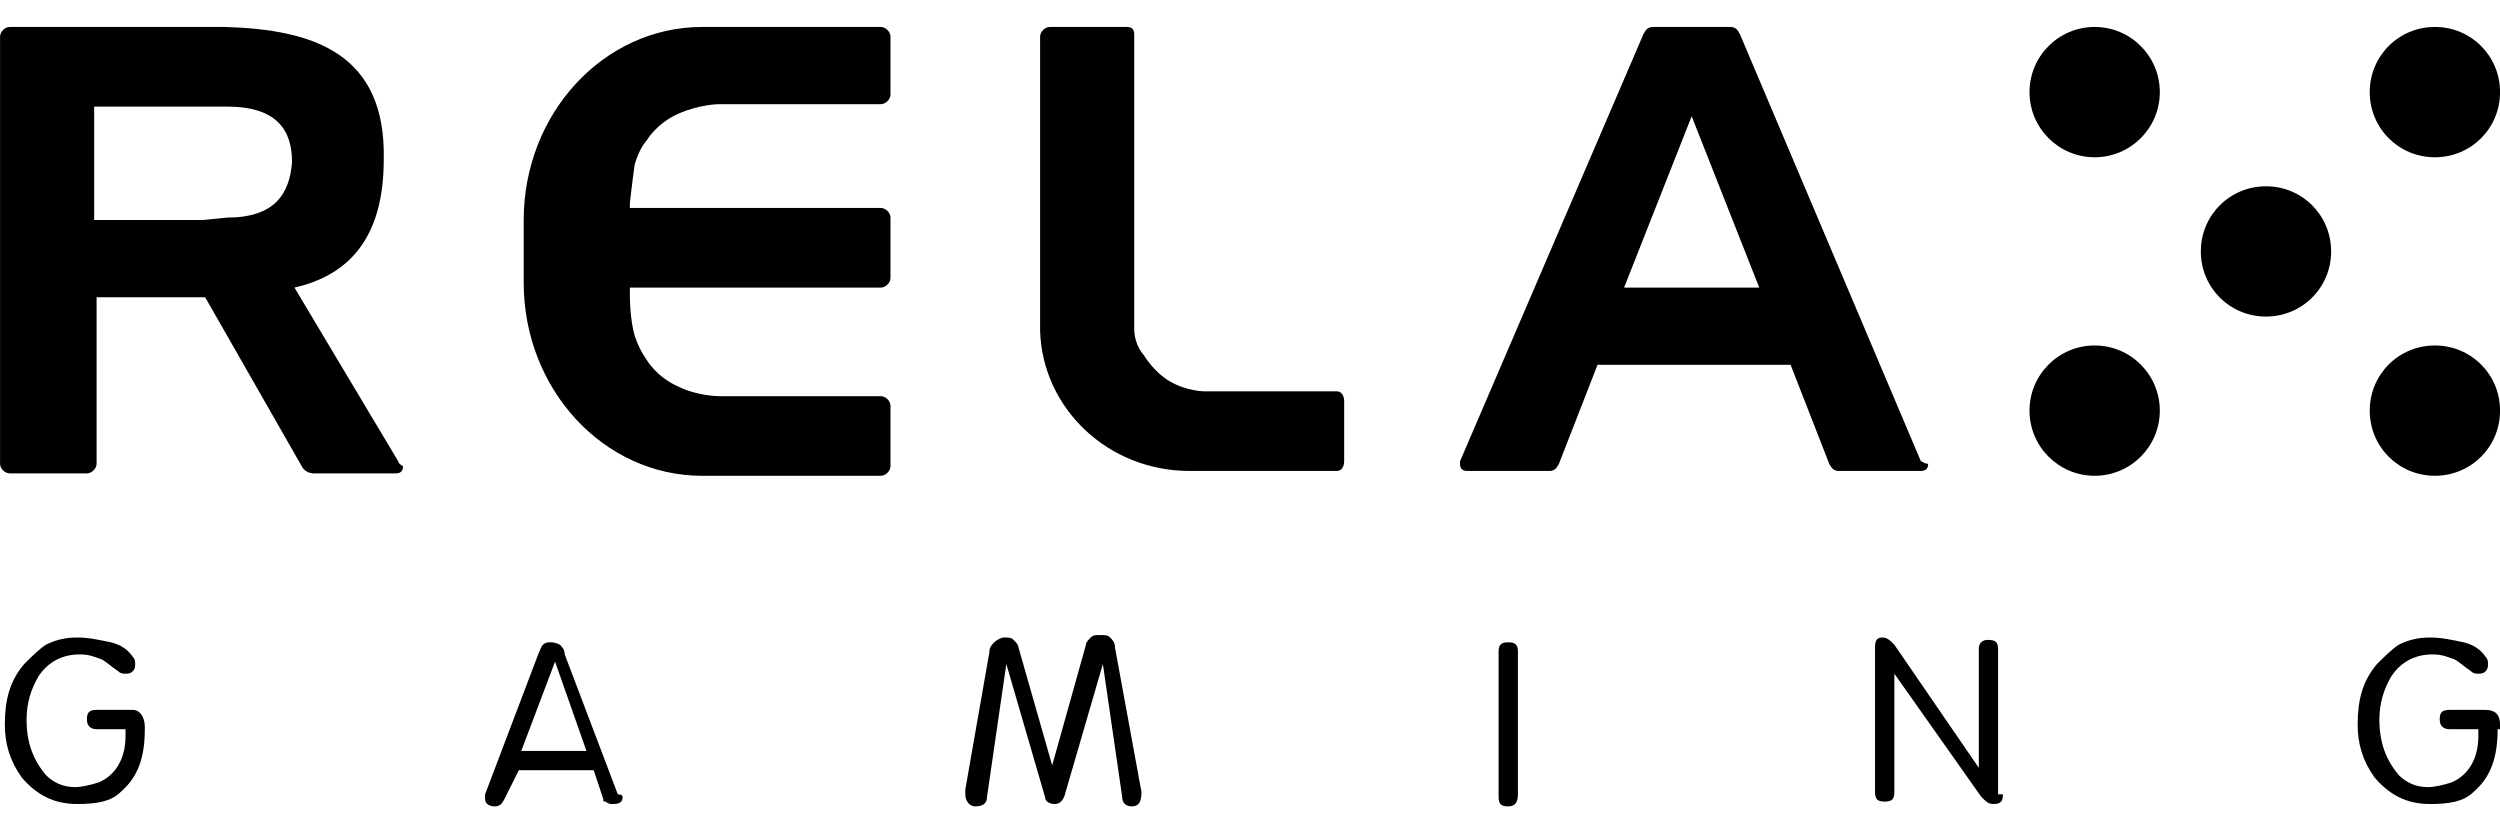
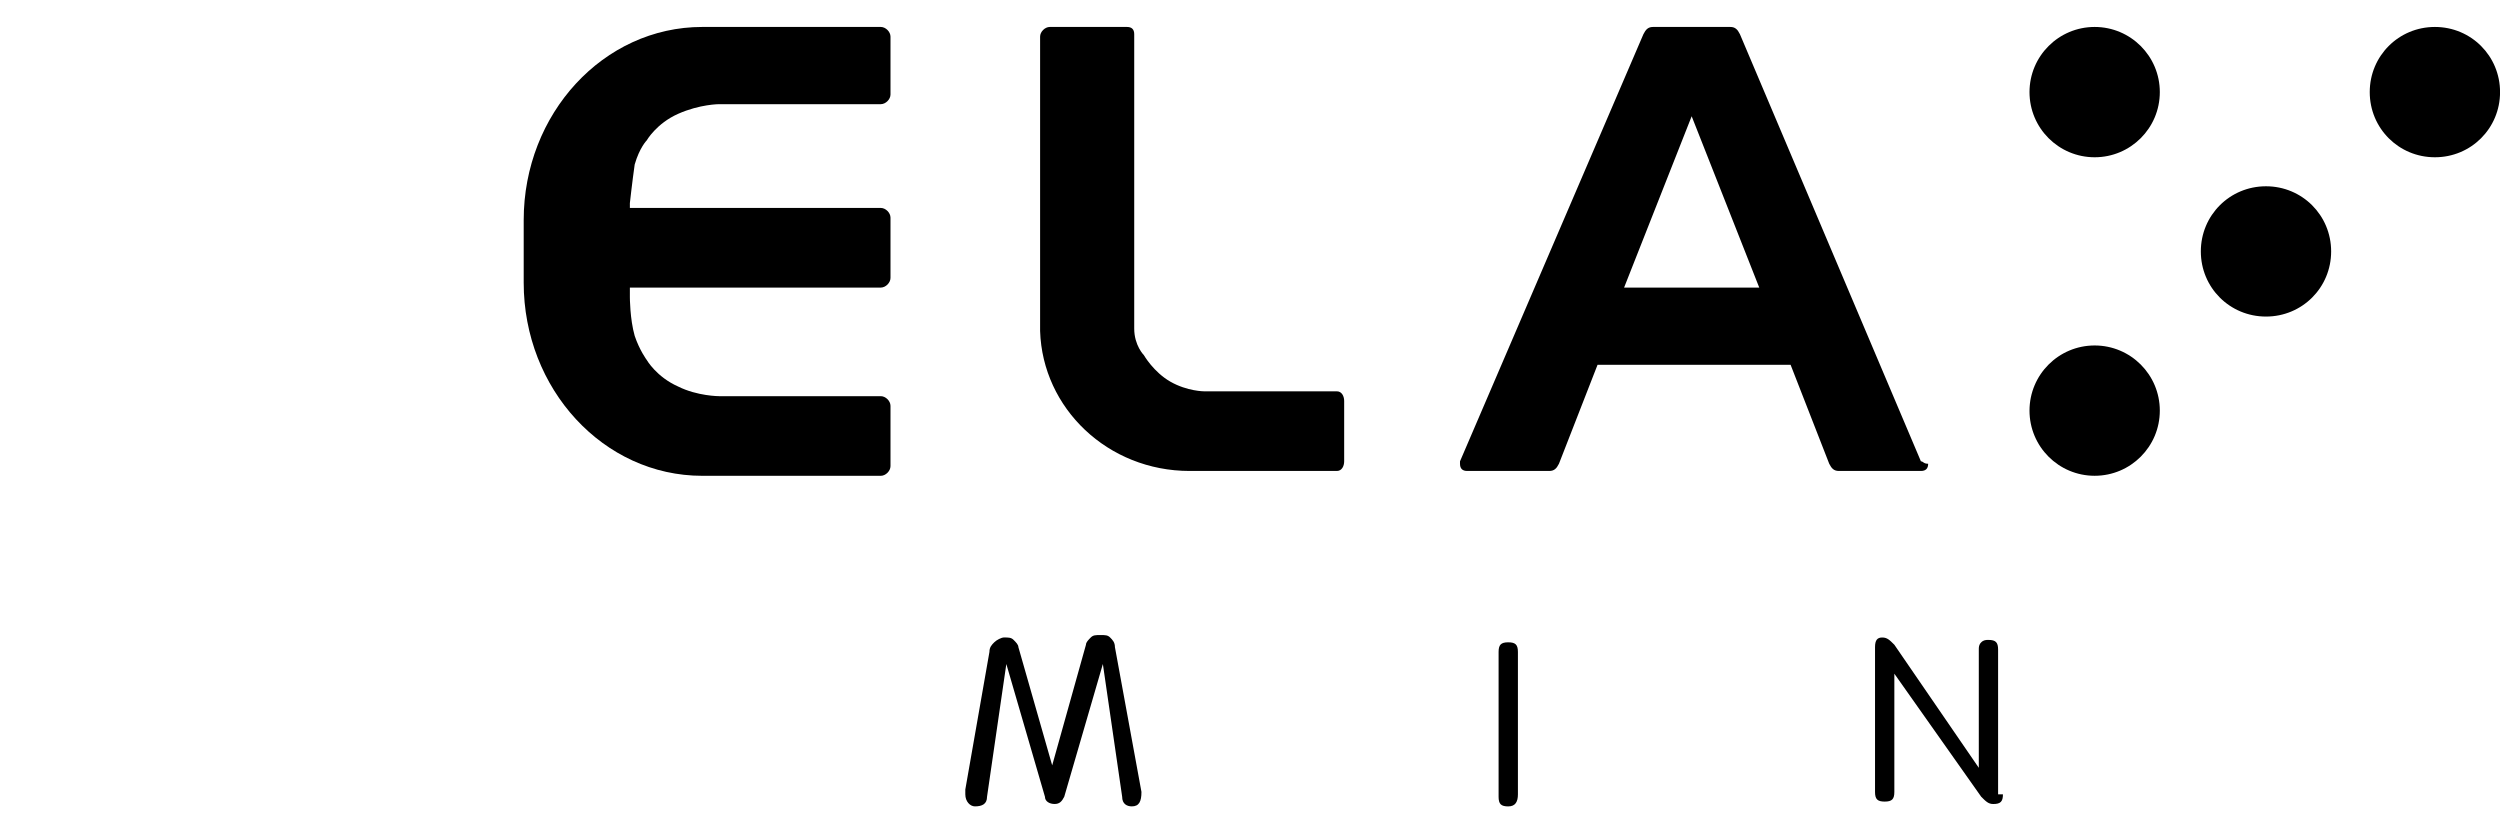
<svg xmlns="http://www.w3.org/2000/svg" width="96" height="32" viewBox="0 0 96 32" fill="none">
  <g clip-path="url(#clip0_20702_613)">
-     <path d="M96.002 15.768C96.002 17.158 94.89 18.27 93.5 18.27C92.11 18.27 90.998 17.158 90.998 15.768C90.998 14.378 92.11 13.266 93.5 13.266C94.89 13.266 96.002 14.378 96.002 15.768Z" fill="black" style="fill:black;fill-opacity:1;" />
-     <path d="M95.909 28.001C95.909 29.113 95.631 29.855 94.983 30.411C94.612 30.781 94.056 30.874 93.314 30.874C92.388 30.874 91.739 30.503 91.183 29.855C90.72 29.206 90.534 28.557 90.534 27.816C90.534 26.89 90.72 26.148 91.276 25.5C91.554 25.221 91.832 24.944 92.11 24.758C92.481 24.573 92.851 24.48 93.314 24.48C93.778 24.48 94.148 24.573 94.612 24.666C94.983 24.758 95.26 24.944 95.446 25.221C95.538 25.314 95.538 25.407 95.538 25.5C95.538 25.592 95.538 25.685 95.446 25.777C95.353 25.87 95.26 25.87 95.168 25.87C95.075 25.87 94.983 25.87 94.89 25.777C94.612 25.592 94.427 25.407 94.241 25.314C93.963 25.221 93.778 25.129 93.407 25.129C92.758 25.129 92.203 25.407 91.832 25.963C91.554 26.426 91.368 26.982 91.368 27.631C91.368 28.557 91.647 29.206 92.11 29.762C92.388 30.04 92.758 30.225 93.222 30.225C93.5 30.225 93.871 30.133 94.148 30.04C94.797 29.762 95.168 29.113 95.168 28.279V28.001H94.056C93.871 28.001 93.685 27.909 93.685 27.631C93.685 27.353 93.778 27.26 94.056 27.26H95.446C95.816 27.26 96.002 27.445 96.002 27.816V28.001H95.909Z" fill="black" style="fill:black;fill-opacity:1;" />
    <path d="M76.913 30.503C76.913 30.781 76.82 30.874 76.542 30.874C76.357 30.874 76.264 30.781 76.079 30.596L72.743 25.87V30.411C72.743 30.689 72.65 30.781 72.372 30.781C72.094 30.781 72.001 30.689 72.001 30.411V24.851C72.001 24.573 72.094 24.48 72.279 24.48C72.465 24.48 72.558 24.573 72.743 24.758L75.986 29.484V24.944C75.986 24.851 75.986 24.758 76.079 24.666C76.171 24.573 76.264 24.573 76.357 24.573C76.635 24.573 76.727 24.666 76.727 24.944V30.503H76.913Z" fill="black" style="fill:black;fill-opacity:1;" />
-     <path d="M5.561 28.001C5.561 29.113 5.283 29.855 4.634 30.411C4.264 30.781 3.708 30.874 2.966 30.874C2.04 30.874 1.391 30.503 0.835 29.855C0.372 29.206 0.186 28.557 0.186 27.816C0.186 26.89 0.372 26.148 0.928 25.5C1.206 25.221 1.484 24.944 1.762 24.758C2.132 24.573 2.503 24.48 2.966 24.48C3.43 24.48 3.8 24.573 4.264 24.666C4.634 24.758 4.912 24.944 5.098 25.221C5.19 25.314 5.19 25.407 5.19 25.5C5.19 25.592 5.19 25.685 5.098 25.777C5.005 25.87 4.912 25.87 4.82 25.87C4.727 25.87 4.634 25.87 4.542 25.777C4.264 25.592 4.078 25.407 3.893 25.314C3.615 25.221 3.43 25.129 3.059 25.129C2.41 25.129 1.854 25.407 1.484 25.963C1.206 26.426 1.02 26.982 1.02 27.631C1.02 28.557 1.298 29.206 1.762 29.762C2.04 30.04 2.41 30.225 2.874 30.225C3.152 30.225 3.522 30.133 3.8 30.04C4.449 29.762 4.82 29.113 4.82 28.279V28.001H3.708C3.522 28.001 3.337 27.909 3.337 27.631C3.337 27.353 3.43 27.26 3.708 27.26H5.098C5.376 27.26 5.561 27.538 5.561 27.909V28.001Z" fill="black" style="fill:black;fill-opacity:1;" />
    <path d="M43.832 30.409C43.832 30.78 43.74 30.965 43.462 30.965C43.276 30.965 43.091 30.873 43.091 30.595L42.35 25.498L40.867 30.595C40.774 30.78 40.682 30.873 40.496 30.873C40.311 30.873 40.126 30.78 40.126 30.595L38.643 25.498L37.902 30.595C37.902 30.873 37.716 30.965 37.438 30.965C37.253 30.965 37.068 30.78 37.068 30.502C37.068 30.409 37.068 30.409 37.068 30.317L37.994 25.035C37.994 24.849 38.087 24.757 38.18 24.664C38.272 24.571 38.458 24.479 38.55 24.479C38.736 24.479 38.828 24.479 38.921 24.571C39.014 24.664 39.106 24.757 39.106 24.849L40.404 29.39L41.701 24.757C41.701 24.664 41.794 24.571 41.886 24.479C41.979 24.386 42.072 24.386 42.257 24.386C42.442 24.386 42.535 24.386 42.628 24.479C42.72 24.571 42.813 24.664 42.813 24.849L43.832 30.409Z" fill="black" style="fill:black;fill-opacity:1;" />
    <path d="M58.288 30.503C58.288 30.781 58.195 30.966 57.917 30.966C57.639 30.966 57.546 30.874 57.546 30.596V25.036C57.546 24.758 57.639 24.665 57.917 24.665C58.195 24.665 58.288 24.758 58.288 25.036V30.503Z" fill="black" style="fill:black;fill-opacity:1;" />
-     <path d="M23.909 30.596C23.909 30.781 23.816 30.874 23.538 30.874C23.445 30.874 23.353 30.874 23.26 30.781C23.168 30.781 23.168 30.781 23.168 30.688L22.797 29.576H19.924L19.368 30.688C19.276 30.874 19.183 30.966 18.998 30.966C18.812 30.966 18.627 30.874 18.627 30.688V30.503L20.666 25.128C20.758 24.943 20.758 24.85 20.851 24.758C20.944 24.665 21.036 24.665 21.129 24.665C21.221 24.665 21.314 24.665 21.5 24.758C21.592 24.85 21.685 24.943 21.685 25.128L23.724 30.503C23.909 30.503 23.909 30.596 23.909 30.596ZM22.519 28.835L21.314 25.406L20.017 28.835H22.519Z" fill="black" style="fill:black;fill-opacity:1;" />
    <path d="M80.435 6.039C81.817 6.039 82.937 4.919 82.937 3.537C82.937 2.155 81.817 1.035 80.435 1.035C79.053 1.035 77.933 2.155 77.933 3.537C77.933 4.919 79.053 6.039 80.435 6.039Z" fill="black" style="fill:black;fill-opacity:1;" />
    <path d="M96.002 3.537C96.002 4.927 94.89 6.039 93.5 6.039C92.11 6.039 90.998 4.927 90.998 3.537C90.998 2.147 92.11 1.035 93.5 1.035C94.89 1.035 96.002 2.147 96.002 3.537Z" fill="black" style="fill:black;fill-opacity:1;" />
    <path d="M80.435 18.27C81.817 18.27 82.937 17.15 82.937 15.768C82.937 14.386 81.817 13.266 80.435 13.266C79.053 13.266 77.933 14.386 77.933 15.768C77.933 17.15 79.053 18.27 80.435 18.27Z" fill="black" style="fill:black;fill-opacity:1;" />
    <path d="M89.516 9.655C89.516 11.045 88.403 12.156 87.014 12.156C85.624 12.156 84.512 11.045 84.512 9.655C84.512 8.265 85.624 7.153 87.014 7.153C88.403 7.153 89.516 8.265 89.516 9.655Z" fill="black" style="fill:black;fill-opacity:1;" />
    <path d="M73.763 17.715L66.813 1.313C66.721 1.128 66.628 1.035 66.443 1.035H63.477C63.292 1.035 63.199 1.128 63.107 1.313L56.064 17.715V17.808C56.064 17.993 56.157 18.085 56.342 18.085H59.493C59.678 18.085 59.771 17.993 59.864 17.808L61.346 14.008H68.759L70.242 17.808C70.335 17.993 70.427 18.085 70.613 18.085H73.763C73.948 18.085 74.041 17.993 74.041 17.808C73.856 17.808 73.856 17.715 73.763 17.715ZM62.365 11.043L64.96 4.464L67.555 11.043H62.365Z" fill="black" style="fill:black;fill-opacity:1;" />
    <path d="M24.372 6.317C24.558 5.668 24.835 5.39 24.835 5.39C24.835 5.39 25.206 4.742 26.04 4.371C26.874 4 27.615 4 27.615 4H33.824C34.009 4 34.195 3.815 34.195 3.63V1.406C34.195 1.22 34.009 1.035 33.824 1.035H26.967C23.168 1.035 20.11 4.371 20.11 8.448V10.858C20.11 14.935 23.168 18.271 26.967 18.271H33.824C34.009 18.271 34.195 18.085 34.195 17.9V15.584C34.195 15.398 34.009 15.213 33.824 15.213H27.615C27.615 15.213 26.782 15.213 26.04 14.842C25.206 14.472 24.835 13.823 24.835 13.823C24.835 13.823 24.558 13.452 24.372 12.896C24.187 12.248 24.187 11.414 24.187 11.414V11.043H33.824C34.009 11.043 34.195 10.858 34.195 10.672V8.356C34.195 8.17 34.009 7.985 33.824 7.985H24.187V7.8C24.187 7.8 24.279 6.966 24.372 6.317Z" fill="black" style="fill:black;fill-opacity:1;" />
    <path d="M45.685 18.085H51.338C51.523 18.085 51.616 17.9 51.616 17.715V15.398C51.616 15.213 51.523 15.027 51.338 15.027H46.241C46.241 15.027 45.593 15.027 44.944 14.657C44.295 14.286 43.925 13.638 43.925 13.638C43.925 13.638 43.554 13.267 43.554 12.618C43.554 12.062 43.554 11.321 43.554 11.321V1.313C43.554 1.128 43.461 1.035 43.276 1.035H40.311C40.126 1.035 39.94 1.22 39.94 1.406C39.94 1.406 39.94 1.406 39.94 1.498V12.711C40.033 15.676 42.535 18.085 45.685 18.085Z" fill="black" style="fill:black;fill-opacity:1;" />
-     <path d="M15.292 17.715L11.307 11.043C13.346 10.58 14.736 9.19 14.736 6.132C14.828 2.054 12.048 1.128 8.62 1.035H0.373C0.187 1.035 0.002 1.22 0.002 1.406V17.808C0.002 17.993 0.187 18.178 0.373 18.178H3.338C3.523 18.178 3.709 17.993 3.709 17.808V11.414H7.878L11.585 17.9C11.678 18.085 11.863 18.178 12.048 18.178H15.199C15.384 18.178 15.477 18.085 15.477 17.9C15.292 17.808 15.292 17.715 15.292 17.715ZM8.712 8.356L7.786 8.448H3.616V4.093H8.712C10.658 4.093 11.214 5.02 11.214 6.224C11.122 7.429 10.566 8.356 8.712 8.356Z" fill="black" style="fill:black;fill-opacity:1;" />
  </g>
  <defs>
    <clipPath id="clip0_20702_613">
      <rect width="96" height="32" fill="white" style="fill:white;fill-opacity:1;" transform="translate(0.001)" />
    </clipPath>
  </defs>
</svg>